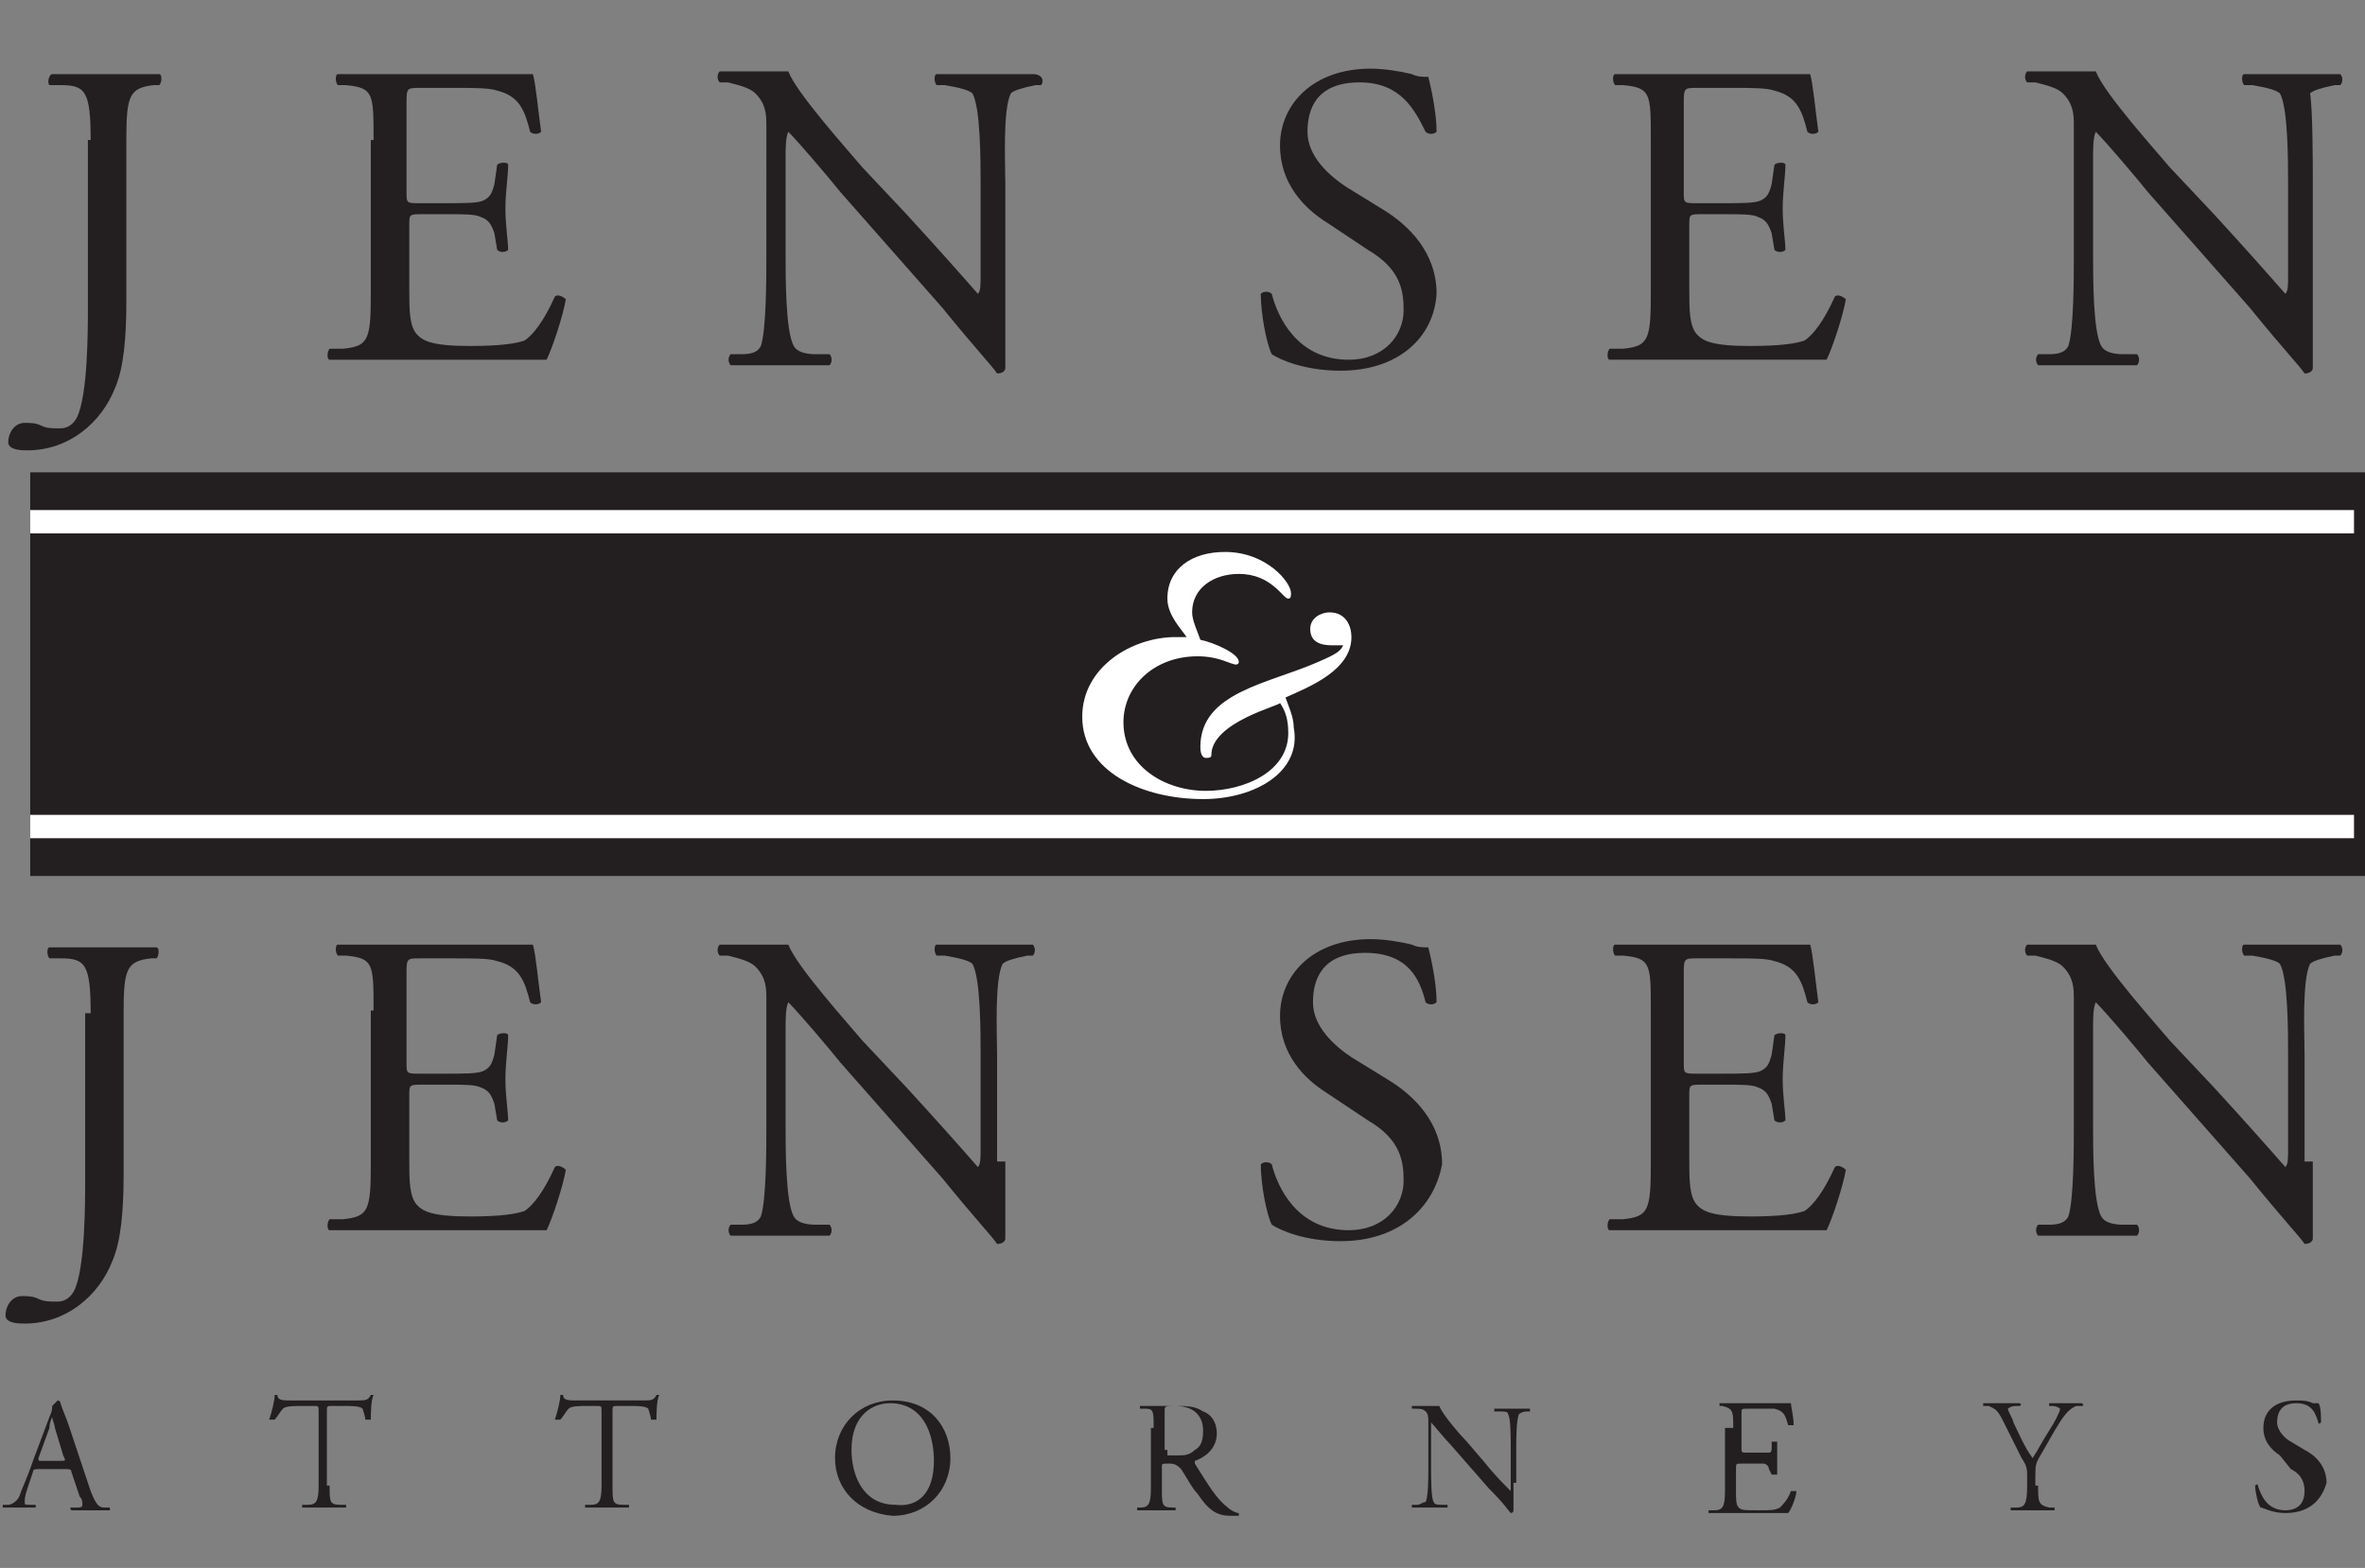
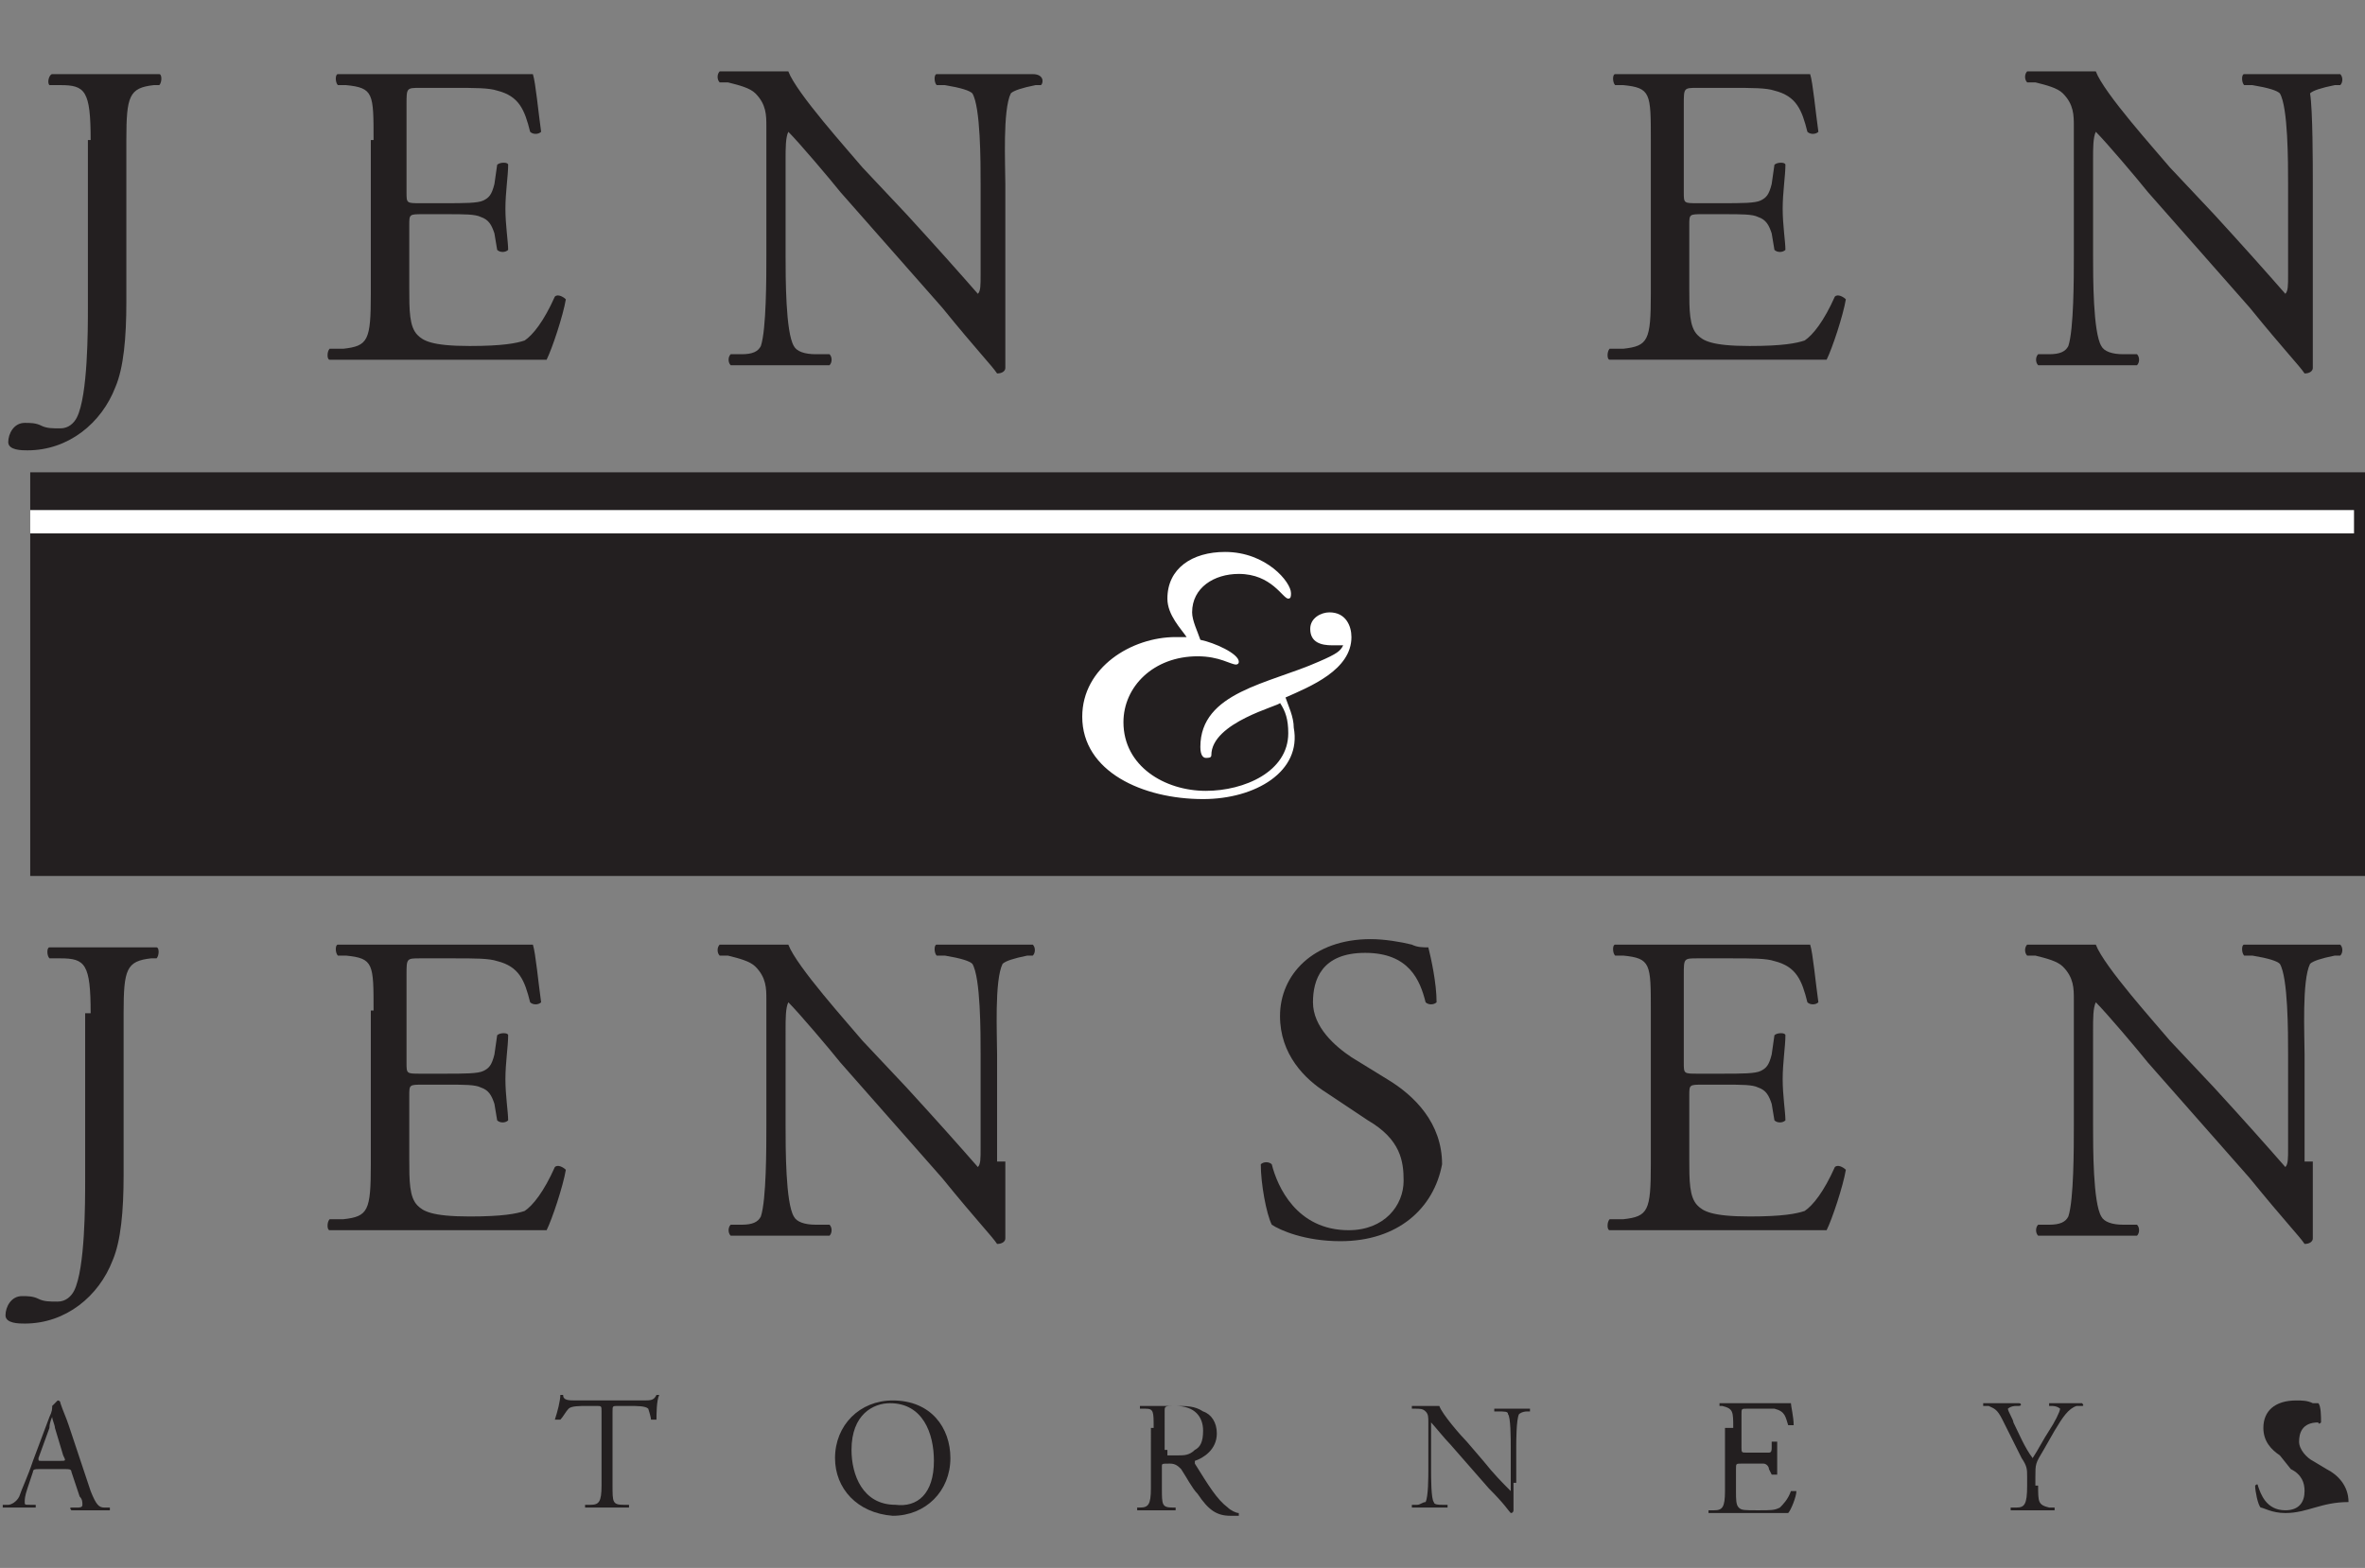
<svg xmlns="http://www.w3.org/2000/svg" id="Layer_1" x="0px" y="0px" viewBox="0 0 86.1 57.1" style="enable-background:new 0 0 86.1 57.1;" xml:space="preserve">
  <rect x="0" y="0" width="86.1" height="57.1" fill="#808080" stroke="none" />
  <style type="text/css">	.st0{enable-background:new    ;}	.st1{fill:#231F20;}	.st2{fill:none;stroke:#FFFFFF;stroke-width:0.85;}	.st3{fill:#FFFFFF;}</style>
  <g>
    <g class="st0">
      <path class="st1" d="M3.3,5.1c0-1.8-0.2-2-1.1-2l-0.4,0C1.7,3,1.8,2.7,1.9,2.7c0.9,0,1.5,0,2.1,0c0.6,0,1.2,0,1.8,0   c0.1,0,0.1,0.3,0,0.4l-0.2,0c-0.9,0.1-1,0.4-1,2v5.9c0,1.3-0.1,2.4-0.4,3.1c-0.5,1.3-1.7,2.3-3.2,2.3c-0.2,0-0.7,0-0.7-0.3   c0-0.3,0.2-0.7,0.6-0.7c0.2,0,0.4,0,0.6,0.1c0.2,0.1,0.4,0.1,0.7,0.1c0.3,0,0.5-0.2,0.6-0.4c0.4-0.8,0.4-3.2,0.4-4V5.1z" />
      <path class="st1" d="M13.6,5.1c0-1.7,0-1.9-1-2l-0.3,0c-0.1-0.1-0.1-0.4,0-0.4c0.7,0,1.2,0,1.9,0h3c1,0,2,0,2.2,0   c0.1,0.3,0.2,1.4,0.3,2.1c-0.1,0.1-0.3,0.1-0.4,0c-0.2-0.8-0.4-1.3-1.2-1.5c-0.3-0.1-0.8-0.1-1.6-0.1h-1.2c-0.5,0-0.5,0-0.5,0.6   v3.2c0,0.4,0,0.4,0.5,0.4h0.9c0.7,0,1.2,0,1.4-0.1c0.2-0.1,0.3-0.2,0.4-0.6l0.1-0.7c0.1-0.1,0.4-0.1,0.4,0c0,0.4-0.1,1-0.1,1.6   c0,0.6,0.1,1.2,0.1,1.5c-0.1,0.1-0.3,0.1-0.4,0l-0.1-0.6c-0.1-0.3-0.2-0.5-0.5-0.6c-0.2-0.1-0.6-0.1-1.2-0.1h-0.9   c-0.5,0-0.5,0-0.5,0.4v2.3c0,0.8,0,1.4,0.3,1.7c0.2,0.2,0.5,0.4,1.9,0.4c1.2,0,1.7-0.1,2-0.2c0.3-0.2,0.7-0.7,1.1-1.6   c0.1-0.1,0.3,0,0.4,0.1c-0.1,0.6-0.5,1.8-0.7,2.2c-1.4,0-2.9,0-4.3,0h-1.4c-0.7,0-1.2,0-2.2,0c-0.1,0-0.1-0.3,0-0.4l0.5,0   c0.9-0.1,1-0.3,1-2V5.1z" />
      <path class="st1" d="M36.6,10.6c0,0.5,0,2.4,0,2.8c0,0.1-0.1,0.2-0.3,0.2c-0.2-0.3-0.7-0.8-2-2.4l-3.7-4.2   c-0.4-0.5-1.5-1.8-1.9-2.2h0c-0.1,0.2-0.1,0.6-0.1,1v3.5c0,0.8,0,2.8,0.3,3.3c0.1,0.2,0.4,0.3,0.8,0.3l0.5,0   c0.1,0.1,0.1,0.3,0,0.4c-0.7,0-1.3,0-1.9,0c-0.7,0-1.1,0-1.7,0c-0.1-0.1-0.1-0.3,0-0.4l0.4,0c0.4,0,0.6-0.1,0.7-0.3   c0.2-0.6,0.2-2.5,0.2-3.3V4.6c0-0.4,0-0.8-0.4-1.2c-0.2-0.2-0.6-0.3-1-0.4l-0.3,0c-0.1-0.1-0.1-0.3,0-0.4c0.7,0,1.5,0,1.8,0   c0.3,0,0.5,0,0.7,0c0.3,0.8,2.2,2.9,2.7,3.5l1.6,1.7c1.1,1.2,1.9,2.1,2.6,2.9h0c0.1-0.1,0.1-0.3,0.1-0.7V6.7c0-0.8,0-2.8-0.3-3.3   c-0.1-0.1-0.4-0.2-1-0.3l-0.3,0c-0.1-0.1-0.1-0.4,0-0.4c0.7,0,1.3,0,1.9,0c0.7,0,1.1,0,1.6,0C38,2.7,38,3,37.9,3.1l-0.2,0   c-0.5,0.1-0.8,0.2-0.9,0.3C36.5,4,36.6,6,36.6,6.7V10.6z" />
    </g>
    <g class="st0">
-       <path class="st1" d="M48.8,13.5c-1.3,0-2.2-0.4-2.5-0.6c-0.2-0.4-0.4-1.5-0.4-2.2c0.1-0.1,0.3-0.1,0.4,0c0.2,0.8,0.9,2.4,2.8,2.4   c1.3,0,2-0.9,2-1.8c0-0.7-0.1-1.5-1.3-2.2l-1.5-1c-0.8-0.5-1.7-1.4-1.7-2.8c0-1.5,1.2-2.8,3.3-2.8c0.5,0,1.1,0.1,1.5,0.2   c0.2,0.1,0.4,0.1,0.6,0.1c0.1,0.4,0.3,1.3,0.3,2c-0.1,0.1-0.3,0.1-0.4,0C51.5,4,51,3,49.5,3c-1.6,0-1.9,1-1.9,1.8   c0,0.9,0.8,1.6,1.4,2l1.3,0.8c1,0.6,2,1.6,2,3.1C52.2,12.3,50.9,13.5,48.8,13.5z" />
      <path class="st1" d="M60.1,5.1c0-1.7,0-1.9-1-2l-0.3,0c-0.1-0.1-0.1-0.4,0-0.4c0.7,0,1.2,0,1.9,0h3c1,0,2,0,2.2,0   c0.1,0.3,0.2,1.4,0.3,2.1c-0.1,0.1-0.3,0.1-0.4,0c-0.2-0.8-0.4-1.3-1.2-1.5c-0.3-0.1-0.8-0.1-1.6-0.1h-1.2c-0.5,0-0.5,0-0.5,0.6   v3.2c0,0.4,0,0.4,0.5,0.4h0.9c0.7,0,1.2,0,1.4-0.1c0.2-0.1,0.3-0.2,0.4-0.6l0.1-0.7c0.1-0.1,0.4-0.1,0.4,0c0,0.4-0.1,1-0.1,1.6   c0,0.6,0.1,1.2,0.1,1.5c-0.1,0.1-0.3,0.1-0.4,0l-0.1-0.6c-0.1-0.3-0.2-0.5-0.5-0.6c-0.2-0.1-0.6-0.1-1.2-0.1H62   c-0.5,0-0.5,0-0.5,0.4v2.3c0,0.8,0,1.4,0.3,1.7c0.2,0.2,0.5,0.4,1.9,0.4c1.2,0,1.7-0.1,2-0.2c0.3-0.2,0.7-0.7,1.1-1.6   c0.1-0.1,0.3,0,0.4,0.1c-0.1,0.6-0.5,1.8-0.7,2.2c-1.4,0-2.9,0-4.3,0h-1.4c-0.7,0-1.2,0-2.2,0c-0.1,0-0.1-0.3,0-0.4l0.5,0   c0.9-0.1,1-0.3,1-2V5.1z" />
    </g>
    <g class="st0">
      <path class="st1" d="M84.2,10.6c0,0.5,0,2.4,0,2.8c0,0.1-0.1,0.2-0.3,0.2c-0.2-0.3-0.7-0.8-2-2.4l-3.7-4.2   c-0.4-0.5-1.5-1.8-1.9-2.2h0c-0.1,0.2-0.1,0.6-0.1,1v3.5c0,0.8,0,2.8,0.3,3.3c0.1,0.2,0.4,0.3,0.8,0.3l0.5,0   c0.1,0.1,0.1,0.3,0,0.4c-0.7,0-1.3,0-1.9,0c-0.7,0-1.1,0-1.7,0c-0.1-0.1-0.1-0.3,0-0.4l0.4,0c0.4,0,0.6-0.1,0.7-0.3   c0.2-0.6,0.2-2.5,0.2-3.3V4.6c0-0.4,0-0.8-0.4-1.2c-0.2-0.2-0.6-0.3-1-0.4l-0.3,0c-0.1-0.1-0.1-0.3,0-0.4c0.7,0,1.5,0,1.8,0   c0.3,0,0.5,0,0.7,0c0.3,0.8,2.2,2.9,2.7,3.5l1.6,1.7c1.1,1.2,1.9,2.1,2.6,2.9h0c0.1-0.1,0.1-0.3,0.1-0.7V6.7c0-0.8,0-2.8-0.3-3.3   c-0.1-0.1-0.4-0.2-1-0.3l-0.3,0c-0.1-0.1-0.1-0.4,0-0.4c0.7,0,1.3,0,1.9,0c0.7,0,1.1,0,1.6,0c0.1,0.1,0.1,0.3,0,0.4l-0.2,0   c-0.5,0.1-0.8,0.2-0.9,0.3C84.2,4,84.2,6,84.2,6.7V10.6z" />
    </g>
    <g class="st0">
      <path class="st1" d="M3.3,36.9c0-1.8-0.2-2-1.1-2l-0.4,0c-0.1-0.1-0.1-0.4,0-0.4c0.9,0,1.5,0,2.1,0c0.6,0,1.2,0,1.8,0   c0.1,0,0.1,0.3,0,0.4l-0.2,0c-0.9,0.1-1,0.4-1,2v5.9c0,1.3-0.1,2.4-0.4,3.1c-0.5,1.3-1.7,2.3-3.2,2.3c-0.2,0-0.7,0-0.7-0.3   c0-0.3,0.2-0.7,0.6-0.7c0.2,0,0.4,0,0.6,0.1c0.2,0.1,0.4,0.1,0.7,0.1c0.3,0,0.5-0.2,0.6-0.4c0.4-0.8,0.4-3.2,0.4-4V36.9z" />
      <path class="st1" d="M13.6,36.8c0-1.7,0-1.9-1-2l-0.3,0c-0.1-0.1-0.1-0.4,0-0.4c0.7,0,1.2,0,1.9,0h3c1,0,2,0,2.2,0   c0.1,0.3,0.2,1.4,0.3,2.1c-0.1,0.1-0.3,0.1-0.4,0c-0.2-0.8-0.4-1.3-1.2-1.5c-0.3-0.1-0.8-0.1-1.6-0.1h-1.2c-0.5,0-0.5,0-0.5,0.6   v3.2c0,0.4,0,0.4,0.5,0.4h0.9c0.7,0,1.2,0,1.4-0.1c0.2-0.1,0.3-0.2,0.4-0.6l0.1-0.7c0.1-0.1,0.4-0.1,0.4,0c0,0.4-0.1,1-0.1,1.6   c0,0.6,0.1,1.2,0.1,1.5c-0.1,0.1-0.3,0.1-0.4,0l-0.1-0.6c-0.1-0.3-0.2-0.5-0.5-0.6c-0.2-0.1-0.6-0.1-1.2-0.1h-0.9   c-0.5,0-0.5,0-0.5,0.4v2.3c0,0.8,0,1.4,0.3,1.7c0.2,0.2,0.5,0.4,1.9,0.4c1.2,0,1.7-0.1,2-0.2c0.3-0.2,0.7-0.7,1.1-1.6   c0.1-0.1,0.3,0,0.4,0.1c-0.1,0.6-0.5,1.8-0.7,2.2c-1.4,0-2.9,0-4.3,0h-1.4c-0.7,0-1.2,0-2.2,0c-0.1,0-0.1-0.3,0-0.4l0.5,0   c0.9-0.1,1-0.3,1-2V36.8z" />
      <path class="st1" d="M36.6,42.3c0,0.5,0,2.4,0,2.8c0,0.1-0.1,0.2-0.3,0.2c-0.2-0.3-0.7-0.8-2-2.4l-3.7-4.2   c-0.4-0.5-1.5-1.8-1.9-2.2h0c-0.1,0.2-0.1,0.6-0.1,1V41c0,0.8,0,2.8,0.3,3.3c0.1,0.2,0.4,0.3,0.8,0.3l0.5,0c0.1,0.1,0.1,0.3,0,0.4   c-0.7,0-1.3,0-1.9,0c-0.7,0-1.1,0-1.7,0c-0.1-0.1-0.1-0.3,0-0.4l0.4,0c0.4,0,0.6-0.1,0.7-0.3c0.2-0.6,0.2-2.5,0.2-3.3v-4.6   c0-0.4,0-0.8-0.4-1.2c-0.2-0.2-0.6-0.3-1-0.4l-0.3,0c-0.1-0.1-0.1-0.3,0-0.4c0.7,0,1.5,0,1.8,0c0.3,0,0.5,0,0.7,0   c0.3,0.8,2.2,2.9,2.7,3.5l1.6,1.7c1.1,1.2,1.9,2.1,2.6,2.9h0c0.1-0.1,0.1-0.3,0.1-0.7v-3.4c0-0.8,0-2.8-0.3-3.3   c-0.1-0.1-0.4-0.2-1-0.3l-0.3,0c-0.1-0.1-0.1-0.4,0-0.4c0.7,0,1.3,0,1.9,0c0.7,0,1.1,0,1.6,0c0.1,0.1,0.1,0.3,0,0.4l-0.2,0   c-0.5,0.1-0.8,0.2-0.9,0.3c-0.3,0.6-0.2,2.6-0.2,3.3V42.3z" />
    </g>
    <g class="st0">
      <path class="st1" d="M48.8,45.2c-1.3,0-2.2-0.4-2.5-0.6c-0.2-0.4-0.4-1.5-0.4-2.2c0.1-0.1,0.3-0.1,0.4,0c0.2,0.8,0.9,2.4,2.8,2.4   c1.3,0,2-0.9,2-1.8c0-0.7-0.1-1.5-1.3-2.2l-1.5-1c-0.8-0.5-1.7-1.4-1.7-2.8c0-1.5,1.2-2.8,3.3-2.8c0.5,0,1.1,0.1,1.5,0.2   c0.2,0.1,0.4,0.1,0.6,0.1c0.1,0.4,0.3,1.3,0.3,2c-0.1,0.1-0.3,0.1-0.4,0c-0.2-0.8-0.6-1.8-2.2-1.8c-1.6,0-1.9,1-1.9,1.8   c0,0.9,0.8,1.6,1.4,2l1.3,0.8c1,0.6,2,1.6,2,3.1C52.2,44,50.9,45.2,48.8,45.2z" />
      <path class="st1" d="M60.1,36.8c0-1.7,0-1.9-1-2l-0.3,0c-0.1-0.1-0.1-0.4,0-0.4c0.7,0,1.2,0,1.9,0h3c1,0,2,0,2.2,0   c0.1,0.3,0.2,1.4,0.3,2.1c-0.1,0.1-0.3,0.1-0.4,0c-0.2-0.8-0.4-1.3-1.2-1.5c-0.3-0.1-0.8-0.1-1.6-0.1h-1.2c-0.5,0-0.5,0-0.5,0.6   v3.2c0,0.4,0,0.4,0.5,0.4h0.9c0.7,0,1.2,0,1.4-0.1c0.2-0.1,0.3-0.2,0.4-0.6l0.1-0.7c0.1-0.1,0.4-0.1,0.4,0c0,0.4-0.1,1-0.1,1.6   c0,0.6,0.1,1.2,0.1,1.5c-0.1,0.1-0.3,0.1-0.4,0l-0.1-0.6c-0.1-0.3-0.2-0.5-0.5-0.6c-0.2-0.1-0.6-0.1-1.2-0.1H62   c-0.5,0-0.5,0-0.5,0.4v2.3c0,0.8,0,1.4,0.3,1.7c0.2,0.2,0.5,0.4,1.9,0.4c1.2,0,1.7-0.1,2-0.2c0.3-0.2,0.7-0.7,1.1-1.6   c0.1-0.1,0.3,0,0.4,0.1c-0.1,0.6-0.5,1.8-0.7,2.2c-1.4,0-2.9,0-4.3,0h-1.4c-0.7,0-1.2,0-2.2,0c-0.1,0-0.1-0.3,0-0.4l0.5,0   c0.9-0.1,1-0.3,1-2V36.8z" />
    </g>
    <g class="st0">
      <path class="st1" d="M84.2,42.3c0,0.5,0,2.4,0,2.8c0,0.1-0.1,0.2-0.3,0.2c-0.2-0.3-0.7-0.8-2-2.4l-3.7-4.2   c-0.4-0.5-1.5-1.8-1.9-2.2h0c-0.1,0.2-0.1,0.6-0.1,1V41c0,0.8,0,2.8,0.3,3.3c0.1,0.2,0.4,0.3,0.8,0.3l0.5,0c0.1,0.1,0.1,0.3,0,0.4   c-0.7,0-1.3,0-1.9,0c-0.7,0-1.1,0-1.7,0c-0.1-0.1-0.1-0.3,0-0.4l0.4,0c0.4,0,0.6-0.1,0.7-0.3c0.2-0.6,0.2-2.5,0.2-3.3v-4.6   c0-0.4,0-0.8-0.4-1.2c-0.2-0.2-0.6-0.3-1-0.4l-0.3,0c-0.1-0.1-0.1-0.3,0-0.4c0.7,0,1.5,0,1.8,0c0.3,0,0.5,0,0.7,0   c0.3,0.8,2.2,2.9,2.7,3.5l1.6,1.7c1.1,1.2,1.9,2.1,2.6,2.9h0c0.1-0.1,0.1-0.3,0.1-0.7v-3.4c0-0.8,0-2.8-0.3-3.3   c-0.1-0.1-0.4-0.2-1-0.3l-0.3,0c-0.1-0.1-0.1-0.4,0-0.4c0.7,0,1.3,0,1.9,0c0.7,0,1.1,0,1.6,0c0.1,0.1,0.1,0.3,0,0.4l-0.2,0   c-0.5,0.1-0.8,0.2-0.9,0.3c-0.3,0.6-0.2,2.6-0.2,3.3V42.3z" />
    </g>
    <g class="st0">
      <path class="st1" d="M2.6,53.6c0-0.1-0.1-0.1-0.2-0.1H1.4c-0.1,0-0.2,0-0.2,0.1L1,54.2c-0.1,0.3-0.1,0.4-0.1,0.5   c0,0.1,0,0.1,0.2,0.1l0.2,0c0,0,0,0.1,0,0.1c-0.2,0-0.3,0-0.6,0c-0.2,0-0.4,0-0.6,0c0,0,0-0.1,0-0.1l0.2,0c0.1,0,0.3-0.1,0.4-0.3   c0.1-0.3,0.3-0.7,0.5-1.3l0.6-1.6c0.1-0.2,0.1-0.3,0.1-0.4C2,51.1,2.1,51,2.1,51c0,0,0.1,0,0.1,0.1c0.1,0.3,0.2,0.5,0.3,0.8   l0.8,2.4c0.2,0.5,0.3,0.6,0.5,0.6l0.2,0c0,0,0,0.1,0,0.1c-0.2,0-0.5,0-0.7,0c-0.3,0-0.5,0-0.7,0c0,0-0.1-0.1,0-0.1l0.2,0   c0.1,0,0.2,0,0.2-0.1c0-0.1,0-0.2-0.1-0.3L2.6,53.6z M1.4,53.1c0,0.1,0,0.1,0.1,0.1h0.7c0.2,0,0.2,0,0.1-0.2l-0.3-1   c0-0.1-0.1-0.3-0.1-0.4h0c0,0-0.1,0.2-0.1,0.4L1.4,53.1z" />
    </g>
    <g class="st0">
-       <path class="st1" d="M12,54.1c0,0.6,0,0.7,0.4,0.7l0.2,0c0,0,0,0.1,0,0.1c-0.3,0-0.5,0-0.8,0s-0.4,0-0.8,0c0,0,0-0.1,0-0.1l0.2,0   c0.3,0,0.4-0.1,0.4-0.7v-2.7c0-0.2,0-0.2-0.2-0.2H11c-0.3,0-0.6,0-0.7,0.1c-0.1,0.1-0.2,0.3-0.3,0.4c0,0-0.1,0-0.2,0   c0.1-0.3,0.2-0.7,0.2-0.9c0,0,0.1,0,0.1,0c0,0.2,0.2,0.2,0.5,0.2h2.4c0.3,0,0.4,0,0.5-0.2c0,0,0.1,0,0.1,0   c-0.1,0.2-0.1,0.7-0.1,0.9c0,0-0.1,0-0.2,0c0-0.1-0.1-0.4-0.1-0.4c-0.1-0.1-0.4-0.1-0.7-0.1h-0.4c-0.2,0-0.2,0-0.2,0.2V54.1z" />
-     </g>
+       </g>
    <g class="st0">
      <path class="st1" d="M22.3,54.1c0,0.6,0,0.7,0.4,0.7l0.2,0c0,0,0,0.1,0,0.1c-0.3,0-0.5,0-0.8,0s-0.4,0-0.8,0c0,0,0-0.1,0-0.1   l0.2,0c0.3,0,0.4-0.1,0.4-0.7v-2.7c0-0.2,0-0.2-0.2-0.2h-0.3c-0.3,0-0.6,0-0.7,0.1c-0.1,0.1-0.2,0.3-0.3,0.4c0,0-0.1,0-0.2,0   c0.1-0.3,0.2-0.7,0.2-0.9c0,0,0.1,0,0.1,0c0,0.2,0.2,0.2,0.5,0.2h2.4c0.3,0,0.4,0,0.5-0.2c0,0,0.1,0,0.1,0   c-0.1,0.2-0.1,0.7-0.1,0.9c0,0-0.1,0-0.2,0c0-0.1-0.1-0.4-0.1-0.4c-0.1-0.1-0.4-0.1-0.7-0.1h-0.4c-0.2,0-0.2,0-0.2,0.2V54.1z" />
    </g>
    <g class="st0">
      <path class="st1" d="M30.4,53.1c0-1.2,0.9-2.1,2.1-2.1c1.4,0,2.1,1,2.1,2.1c0,1.2-0.9,2.1-2.1,2.1C31.2,55.1,30.4,54.2,30.4,53.1z    M34,53.2c0-1-0.4-2.1-1.6-2.1c-0.6,0-1.4,0.4-1.4,1.7c0,0.9,0.4,2,1.6,2C33.4,54.9,34,54.4,34,53.2z" />
    </g>
    <g class="st0">
      <path class="st1" d="M42,52c0-0.6,0-0.7-0.3-0.7l-0.2,0c0,0,0-0.1,0-0.1c0.3,0,0.7,0,1.3,0c0.4,0,0.7,0,1,0.2   c0.3,0.1,0.5,0.4,0.5,0.8c0,0.6-0.5,0.9-0.8,1c0,0,0,0.1,0,0.1c0.5,0.8,0.8,1.3,1.2,1.6c0.1,0.1,0.3,0.2,0.4,0.2c0,0,0,0.1,0,0.1   c-0.1,0-0.2,0-0.3,0c-0.5,0-0.8-0.2-1.2-0.8c-0.2-0.2-0.4-0.6-0.6-0.9c-0.1-0.1-0.2-0.2-0.4-0.2c-0.3,0-0.3,0-0.3,0.1v0.8   c0,0.6,0,0.7,0.4,0.7l0.1,0c0,0,0,0.1,0,0.1c-0.3,0-0.5,0-0.7,0c-0.3,0-0.5,0-0.7,0c0,0,0-0.1,0-0.1l0.1,0c0.3,0,0.4-0.1,0.4-0.7   V52z M42.5,52.8c0,0.1,0,0.2,0,0.2c0,0,0.1,0,0.4,0c0.2,0,0.4,0,0.6-0.2c0.2-0.1,0.3-0.3,0.3-0.7c0-0.5-0.3-0.9-1-0.9   c-0.4,0-0.4,0-0.4,0.2V52.8z" />
      <path class="st1" d="M55.1,54c0,0.2,0,0.9,0,1c0,0,0,0.1-0.1,0.1c-0.1-0.1-0.2-0.3-0.8-0.9l-1.4-1.6c-0.2-0.2-0.6-0.7-0.7-0.8h0   c0,0.1,0,0.2,0,0.4v1.3c0,0.3,0,1.1,0.1,1.2c0,0.1,0.2,0.1,0.3,0.1l0.2,0c0,0,0,0.1,0,0.1c-0.3,0-0.5,0-0.7,0c-0.3,0-0.4,0-0.6,0   c0,0,0-0.1,0-0.1l0.2,0c0.1,0,0.2-0.1,0.3-0.1c0.1-0.2,0.1-0.9,0.1-1.2v-1.7c0-0.2,0-0.3-0.1-0.4c-0.1-0.1-0.2-0.1-0.4-0.1l-0.1,0   c0,0,0-0.1,0-0.1c0.3,0,0.6,0,0.7,0c0.1,0,0.2,0,0.3,0c0.1,0.3,0.8,1.1,1,1.3l0.6,0.7c0.4,0.5,0.7,0.8,1,1.1h0c0,0,0-0.1,0-0.3   v-1.3c0-0.3,0-1.1-0.1-1.2c0-0.1-0.1-0.1-0.4-0.1l-0.1,0c0,0,0-0.1,0-0.1c0.3,0,0.5,0,0.7,0c0.3,0,0.4,0,0.6,0c0,0,0,0.1,0,0.1   l-0.1,0c-0.2,0-0.3,0.1-0.3,0.1c-0.1,0.2-0.1,1-0.1,1.2V54z" />
    </g>
    <g class="st0">
      <path class="st1" d="M63.1,52c0-0.6,0-0.7-0.4-0.8l-0.1,0c0,0,0-0.1,0-0.1c0.3,0,0.5,0,0.7,0h1.1c0.4,0,0.7,0,0.8,0   c0,0.1,0.1,0.5,0.1,0.8c0,0-0.1,0-0.2,0c-0.1-0.3-0.1-0.5-0.5-0.6c-0.1,0-0.3,0-0.6,0h-0.4c-0.2,0-0.2,0-0.2,0.2v1.2   c0,0.2,0,0.2,0.2,0.2h0.3c0.3,0,0.4,0,0.5,0c0.1,0,0.1-0.1,0.1-0.2l0-0.2c0,0,0.1,0,0.2,0c0,0.1,0,0.4,0,0.6c0,0.2,0,0.4,0,0.6   c0,0-0.1,0-0.2,0l-0.1-0.2c0-0.1-0.1-0.2-0.2-0.2c-0.1,0-0.2,0-0.5,0h-0.3c-0.2,0-0.2,0-0.2,0.2v0.8c0,0.3,0,0.5,0.1,0.6   c0.1,0.1,0.2,0.1,0.7,0.1c0.5,0,0.6,0,0.8-0.1c0.1-0.1,0.3-0.3,0.4-0.6c0,0,0.1,0,0.2,0c0,0.2-0.2,0.7-0.3,0.8c-0.5,0-1.1,0-1.6,0   h-0.5c-0.3,0-0.5,0-0.8,0c0,0,0-0.1,0-0.1l0.2,0c0.3,0,0.4-0.1,0.4-0.7V52z" />
    </g>
    <g class="st0">
      <path class="st1" d="M74.2,54.1c0,0.6,0,0.7,0.4,0.8l0.2,0c0,0,0,0.1,0,0.1c-0.4,0-0.6,0-0.8,0c-0.3,0-0.5,0-0.8,0   c0,0,0-0.1,0-0.1l0.2,0c0.3,0,0.4-0.1,0.4-0.8v-0.3c0-0.3,0-0.4-0.2-0.7l-0.7-1.4c-0.2-0.4-0.3-0.4-0.5-0.5l-0.2,0   c0,0,0-0.1,0-0.1c0.2,0,0.4,0,0.7,0c0.3,0,0.5,0,0.6,0c0.1,0,0.1,0.1,0,0.1l-0.1,0c-0.2,0-0.3,0.1-0.3,0.1c0,0.1,0.2,0.4,0.2,0.5   c0.2,0.4,0.4,0.9,0.7,1.3c0.2-0.3,0.4-0.7,0.6-1c0.2-0.3,0.4-0.7,0.4-0.8c0,0-0.1-0.1-0.3-0.1l-0.1,0c0,0,0-0.1,0-0.1   c0.2,0,0.4,0,0.6,0s0.4,0,0.6,0c0,0,0.1,0.1,0,0.1l-0.2,0c-0.3,0.1-0.5,0.4-0.8,0.9l-0.4,0.7c-0.3,0.5-0.3,0.5-0.3,1V54.1z" />
    </g>
    <g class="st0">
-       <path class="st1" d="M83.2,55.1c-0.5,0-0.8-0.2-0.9-0.2c-0.1-0.1-0.2-0.6-0.2-0.8c0,0,0.1-0.1,0.1,0c0.1,0.3,0.3,0.9,1,0.9   c0.5,0,0.7-0.3,0.7-0.7c0-0.3-0.1-0.6-0.5-0.8L83,53c-0.3-0.2-0.6-0.5-0.6-1c0-0.6,0.4-1,1.2-1c0.2,0,0.4,0,0.6,0.1   c0.1,0,0.2,0,0.2,0c0.1,0.1,0.1,0.5,0.1,0.7c0,0-0.1,0.1-0.1,0c-0.1-0.3-0.2-0.7-0.8-0.7c-0.6,0-0.7,0.4-0.7,0.7   c0,0.3,0.3,0.6,0.5,0.7l0.5,0.3c0.4,0.2,0.8,0.6,0.8,1.2C84.5,54.7,84,55.1,83.2,55.1z" />
+       <path class="st1" d="M83.2,55.1c-0.5,0-0.8-0.2-0.9-0.2c-0.1-0.1-0.2-0.6-0.2-0.8c0,0,0.1-0.1,0.1,0c0.1,0.3,0.3,0.9,1,0.9   c0.5,0,0.7-0.3,0.7-0.7c0-0.3-0.1-0.6-0.5-0.8L83,53c-0.3-0.2-0.6-0.5-0.6-1c0-0.6,0.4-1,1.2-1c0.2,0,0.4,0,0.6,0.1   c0.1,0,0.2,0,0.2,0c0.1,0.1,0.1,0.5,0.1,0.7c0,0-0.1,0.1-0.1,0c-0.6,0-0.7,0.4-0.7,0.7   c0,0.3,0.3,0.6,0.5,0.7l0.5,0.3c0.4,0.2,0.8,0.6,0.8,1.2C84.5,54.7,84,55.1,83.2,55.1z" />
    </g>
    <rect x="1.1" y="17.2" class="st1" width="85" height="14.7" />
    <line class="st2" x1="1.1" y1="19" x2="85.7" y2="19" />
-     <line class="st2" x1="1.1" y1="30.1" x2="85.7" y2="30.1" />
    <g class="st0">
      <path class="st3" d="M43.8,29.1c-2.2,0-4.4-1-4.4-3c0-1.8,1.8-2.9,3.4-2.9c0.1,0,0.3,0,0.4,0c-0.2-0.3-0.7-0.8-0.7-1.4   c0-1.1,0.9-1.7,2.1-1.7c1.5,0,2.4,1.1,2.4,1.5c0,0.1,0,0.2-0.1,0.2c-0.2,0-0.6-0.9-1.8-0.9c-0.9,0-1.7,0.5-1.7,1.4   c0,0.3,0.2,0.7,0.3,1c0.5,0.1,1.4,0.5,1.4,0.8c0,0.1-0.1,0.1-0.1,0.1c-0.2,0-0.6-0.3-1.4-0.3c-1.6,0-2.7,1.1-2.7,2.4   c0,1.6,1.5,2.5,3,2.5c1.4,0,3-0.7,3-2.1c0-0.5-0.1-0.8-0.3-1.1h0c0,0.1-2.5,0.7-2.5,1.9c0,0.1-0.1,0.1-0.2,0.1   c-0.1,0-0.2-0.1-0.2-0.4c0-2,2.5-2.3,4.3-3.1c0.7-0.3,0.8-0.4,0.9-0.6c-0.1,0-0.2,0-0.4,0c-0.4,0-0.8-0.1-0.8-0.6   c0-0.4,0.4-0.6,0.7-0.6c0.6,0,0.8,0.5,0.8,0.9c0,1.2-1.5,1.8-2.4,2.2c0.1,0.3,0.3,0.7,0.3,1.1C47.4,28.1,45.7,29.1,43.8,29.1z" />
    </g>
  </g>
</svg>